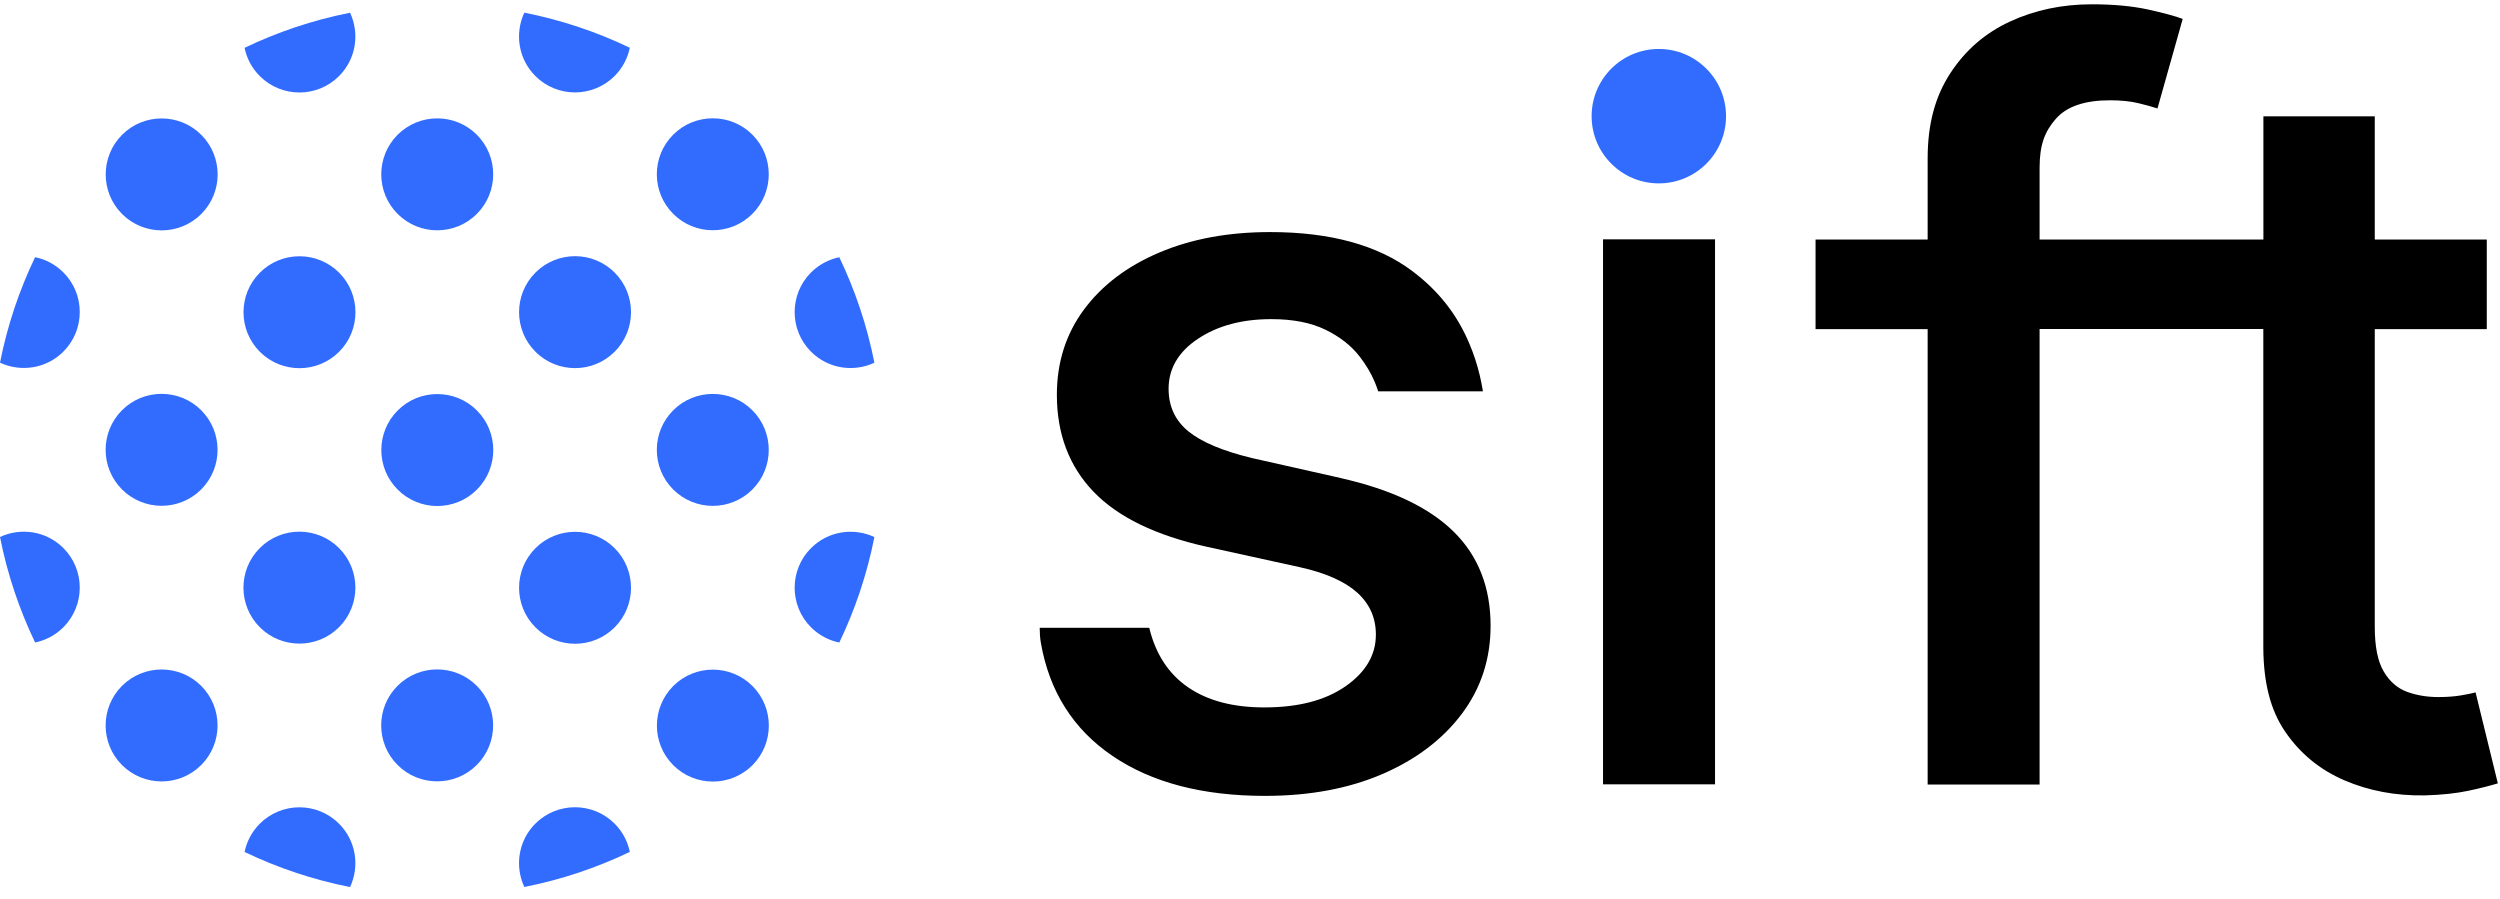
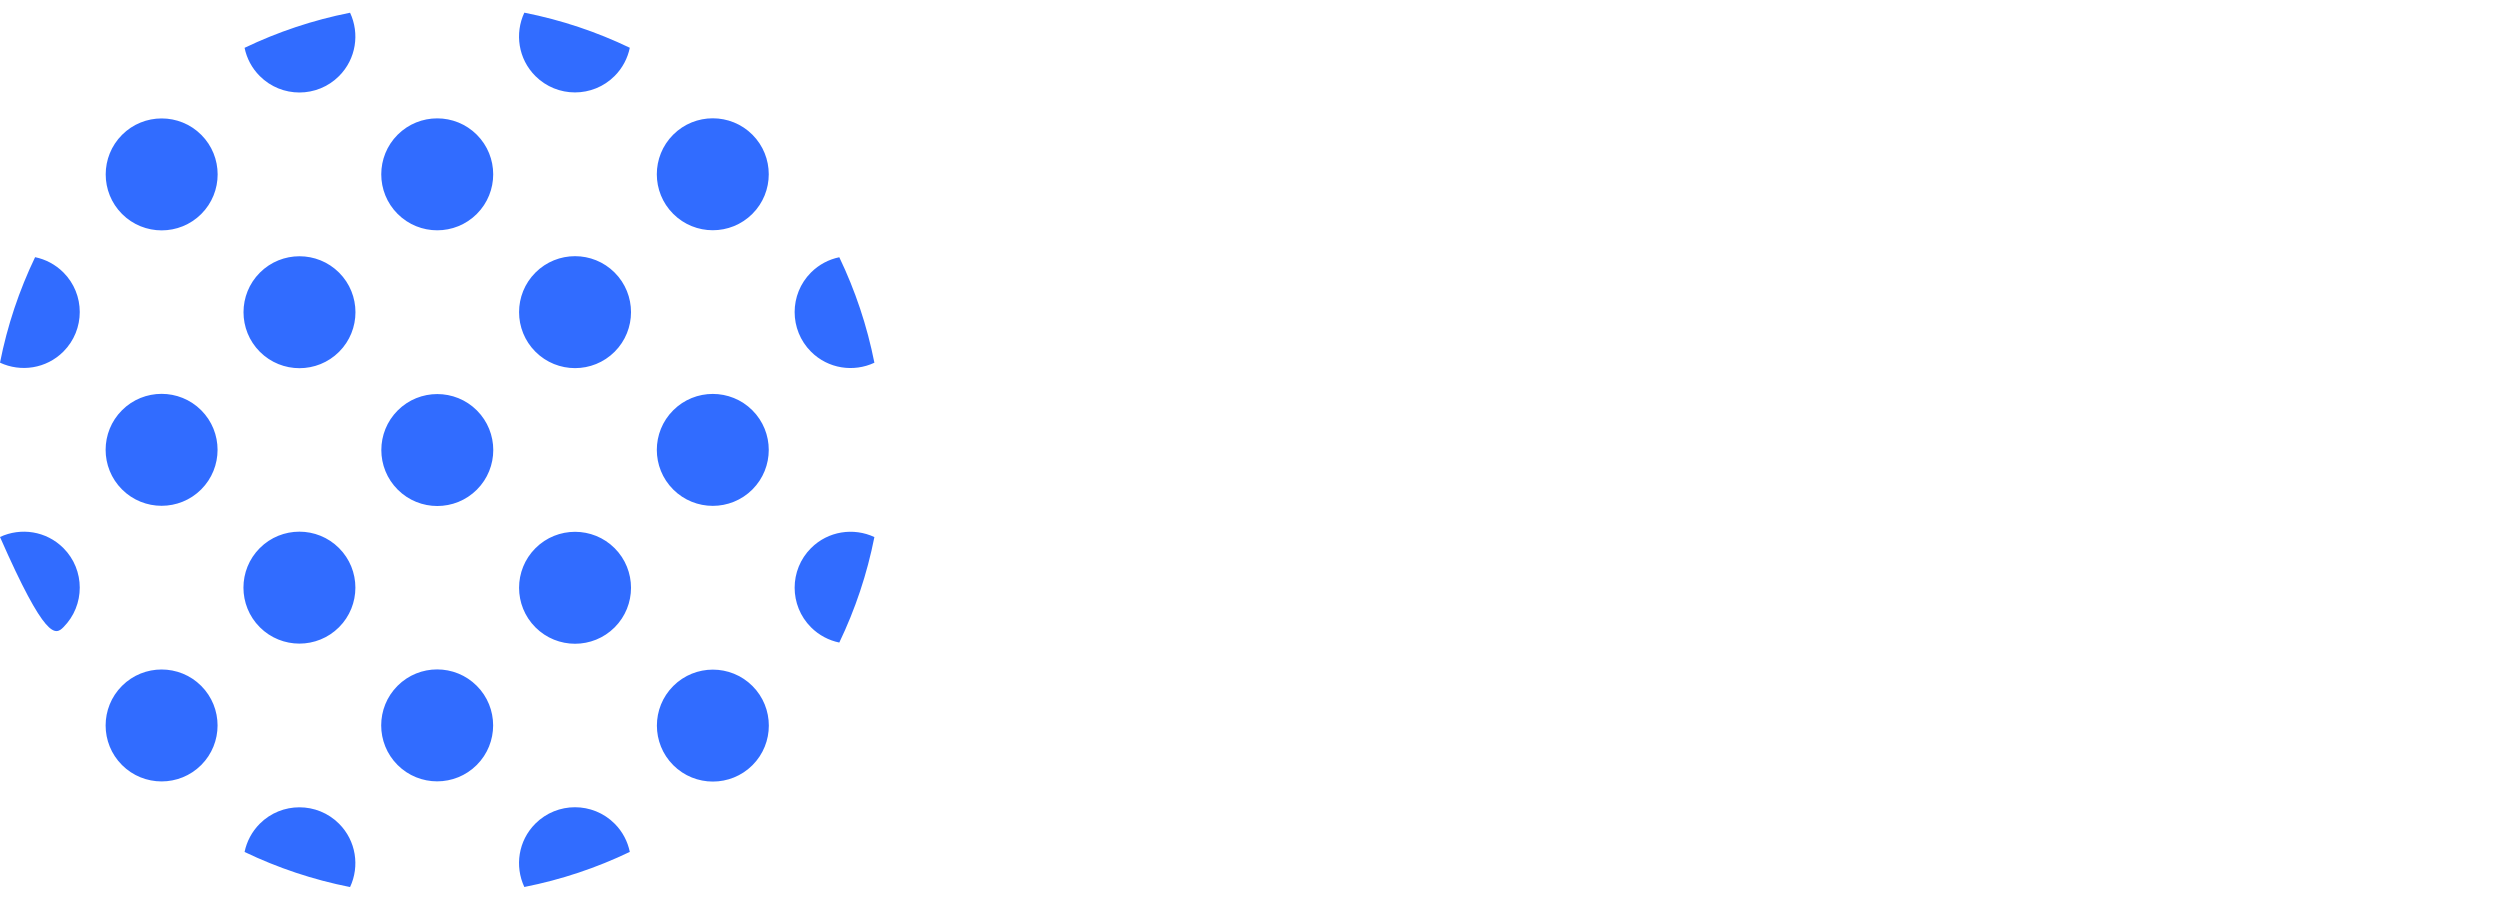
<svg xmlns="http://www.w3.org/2000/svg" width="153" height="55" viewBox="0 0 153 55" fill="none">
-   <path d="M151.51 42.374C151.293 42.43 150.989 42.495 150.594 42.561C150.199 42.626 149.744 42.66 149.223 42.66C148.529 42.66 147.887 42.552 147.301 42.335C146.715 42.118 146.238 41.702 145.878 41.085C145.514 40.469 145.336 39.558 145.336 38.356V20.143H152.191V14.659H145.336V7.118H138.52V14.659H124.823V10.272C124.823 8.836 125.152 8.038 125.812 7.279C126.471 6.519 127.578 6.138 129.126 6.138C129.795 6.138 130.367 6.194 130.853 6.311C131.339 6.428 131.734 6.537 132.038 6.637L133.582 1.157C133.118 0.983 132.406 0.792 131.452 0.58C130.493 0.372 129.352 0.263 128.016 0.263C126.202 0.263 124.536 0.615 123.013 1.317C121.49 2.02 120.271 3.079 119.352 4.493C118.432 5.908 117.972 7.587 117.972 9.7V14.659H111.112V20.143H117.972V48.014H124.823V20.134H138.515V39.675C138.533 41.719 138.923 43.415 139.843 44.765C140.763 46.114 141.973 47.108 143.474 47.754C144.976 48.4 146.616 48.708 148.399 48.678C149.457 48.648 150.342 48.548 151.063 48.396C151.783 48.244 152.429 48.075 152.868 47.941L151.505 42.374H151.51ZM82.044 29.254L76.629 28.035C74.833 27.601 73.531 27.054 72.724 26.395C71.921 25.735 71.518 24.868 71.518 23.796C71.518 22.551 72.121 21.527 73.323 20.729C74.525 19.93 76.017 19.531 77.8 19.531C79.119 19.531 80.221 19.744 81.106 20.173C81.992 20.603 82.694 21.149 83.215 21.826C83.606 22.329 83.913 22.85 84.139 23.388C84.217 23.57 84.282 23.757 84.343 23.948H90.755C90.704 23.635 90.643 23.31 90.56 22.967C90.4 22.291 90.187 21.653 89.931 21.045C89.172 19.232 88.018 17.778 86.426 16.585C84.308 14.997 81.41 14.203 77.727 14.203C75.175 14.203 72.919 14.62 70.954 15.453C68.989 16.286 67.453 17.448 66.342 18.941C65.236 20.433 64.68 22.173 64.68 24.16C64.68 26.551 65.427 28.529 66.919 30.087C68.412 31.645 70.733 32.773 73.878 33.467L79.531 34.708C81.111 35.055 82.287 35.575 83.055 36.261C83.822 36.951 84.204 37.81 84.204 38.838C84.204 40.083 83.584 41.138 82.347 42.001C81.106 42.864 79.453 43.294 77.379 43.294C75.466 43.294 73.913 42.886 72.716 42.066C71.518 41.246 70.724 40.031 70.334 38.422H63.63C63.63 38.725 63.648 39.033 63.7 39.337C63.96 40.83 64.455 42.153 65.188 43.307C65.917 44.461 66.884 45.446 68.082 46.261C70.481 47.893 73.592 48.708 77.419 48.708C80.143 48.708 82.538 48.261 84.603 47.372C86.668 46.478 88.287 45.251 89.463 43.689C90.638 42.122 91.224 40.326 91.224 38.296C91.224 35.935 90.465 34.009 88.951 32.525C87.436 31.041 85.128 29.948 82.026 29.254H82.044ZM98.105 48.001H104.96V14.646H98.105V47.997V48.001Z" fill="black" />
-   <path d="M101.52 11.223C103.791 11.223 105.633 9.381 105.633 7.11C105.633 4.838 103.791 2.997 101.52 2.997C99.248 2.997 97.407 4.838 97.407 7.11C97.407 9.381 99.248 11.223 101.52 11.223Z" fill="#316CFF" />
-   <path d="M29.186 29.965C27.85 31.302 25.676 31.302 24.34 29.965C23.003 28.629 23.003 26.456 24.34 25.119C25.676 23.783 27.85 23.783 29.186 25.119C30.522 26.456 30.522 28.629 29.186 29.965ZM15.905 16.685C14.569 18.021 14.569 20.195 15.905 21.531C17.242 22.867 19.415 22.867 20.752 21.531C22.088 20.195 22.088 18.021 20.752 16.685C19.415 15.349 17.242 15.349 15.905 16.685ZM7.471 13.097C8.807 14.433 10.981 14.433 12.317 13.097C13.654 11.761 13.654 9.587 12.317 8.251C10.981 6.914 8.807 6.914 7.471 8.251C6.135 9.587 6.135 11.761 7.471 13.097ZM46.05 41.983C44.714 40.647 42.54 40.647 41.204 41.983C39.868 43.32 39.868 45.493 41.204 46.83C42.54 48.166 44.714 48.166 46.05 46.83C47.387 45.493 47.387 43.32 46.05 41.983ZM37.616 38.395C38.952 37.059 38.952 34.886 37.616 33.549C36.28 32.213 34.106 32.213 32.77 33.549C31.433 34.886 31.433 37.059 32.77 38.395C34.106 39.732 36.28 39.732 37.616 38.395ZM32.77 16.681C31.433 18.017 31.433 20.191 32.77 21.527C34.106 22.863 36.28 22.863 37.616 21.527C38.952 20.191 38.952 18.017 37.616 16.681C36.28 15.344 34.106 15.344 32.77 16.681ZM29.182 8.246C27.845 6.91 25.672 6.91 24.335 8.246C22.999 9.583 22.999 11.756 24.335 13.092C25.672 14.429 27.845 14.429 29.182 13.092C30.518 11.756 30.518 9.583 29.182 8.246ZM15.901 4.658C17.237 5.995 19.411 5.995 20.747 4.658C21.797 3.608 22.019 2.051 21.424 0.779C19.159 1.226 16.994 1.955 14.968 2.927C15.098 3.561 15.406 4.164 15.901 4.658ZM49.634 33.545C48.298 34.881 48.298 37.055 49.634 38.391C50.124 38.881 50.732 39.194 51.365 39.324C52.337 37.298 53.066 35.133 53.513 32.868C52.242 32.274 50.684 32.495 49.634 33.545ZM41.2 25.111C39.863 26.447 39.863 28.62 41.2 29.957C42.536 31.293 44.71 31.293 46.046 29.957C47.382 28.62 47.382 26.447 46.046 25.111C44.71 23.774 42.536 23.774 41.2 25.111ZM41.2 8.242C39.863 9.578 39.863 11.752 41.2 13.088C42.536 14.425 44.71 14.425 46.046 13.088C47.382 11.752 47.382 9.578 46.046 8.242C44.71 6.906 42.536 6.906 41.2 8.242ZM32.765 4.654C34.102 5.99 36.275 5.99 37.612 4.654C38.102 4.164 38.414 3.556 38.544 2.923C36.518 1.951 34.353 1.222 32.089 0.775C31.494 2.046 31.715 3.604 32.765 4.654ZM49.634 21.523C50.684 22.573 52.242 22.794 53.513 22.199C53.066 19.935 52.337 17.77 51.365 15.743C50.732 15.874 50.129 16.182 49.634 16.676C48.298 18.013 48.298 20.186 49.634 21.523ZM12.313 46.821C13.649 45.485 13.649 43.311 12.313 41.975C10.977 40.639 8.803 40.639 7.467 41.975C6.13 43.311 6.13 45.485 7.467 46.821C8.803 48.157 10.977 48.157 12.313 46.821ZM3.879 33.541C2.829 32.491 1.271 32.269 0 32.864C0.447 35.129 1.176 37.294 2.148 39.32C2.781 39.19 3.388 38.881 3.879 38.387C5.215 37.05 5.215 34.877 3.879 33.541ZM20.747 50.409C19.411 49.073 17.237 49.073 15.901 50.409C15.411 50.899 15.098 51.507 14.968 52.14C16.994 53.112 19.159 53.841 21.424 54.288C22.019 53.017 21.797 51.459 20.747 50.409ZM20.747 38.387C22.084 37.05 22.084 34.877 20.747 33.541C19.411 32.204 17.237 32.204 15.901 33.541C14.565 34.877 14.565 37.05 15.901 38.387C17.237 39.723 19.411 39.723 20.747 38.387ZM7.467 25.106C6.13 26.442 6.13 28.616 7.467 29.953C8.803 31.289 10.977 31.289 12.313 29.953C13.649 28.616 13.649 26.442 12.313 25.106C10.977 23.77 8.803 23.77 7.467 25.106ZM3.879 21.518C5.215 20.182 5.215 18.008 3.879 16.672C3.388 16.182 2.781 15.869 2.148 15.739C1.176 17.765 0.447 19.93 0 22.195C1.271 22.789 2.829 22.568 3.879 21.518ZM37.612 50.405C36.275 49.069 34.102 49.069 32.765 50.405C31.715 51.455 31.494 53.012 32.089 54.284C34.353 53.837 36.518 53.108 38.544 52.136C38.414 51.502 38.106 50.899 37.612 50.405ZM24.331 41.971C22.995 43.307 22.995 45.48 24.331 46.817C25.667 48.153 27.841 48.153 29.177 46.817C30.514 45.48 30.514 43.307 29.177 41.971C27.841 40.634 25.667 40.634 24.331 41.971Z" fill="#316CFF" />
+   <path d="M29.186 29.965C27.85 31.302 25.676 31.302 24.34 29.965C23.003 28.629 23.003 26.456 24.34 25.119C25.676 23.783 27.85 23.783 29.186 25.119C30.522 26.456 30.522 28.629 29.186 29.965ZM15.905 16.685C14.569 18.021 14.569 20.195 15.905 21.531C17.242 22.867 19.415 22.867 20.752 21.531C22.088 20.195 22.088 18.021 20.752 16.685C19.415 15.349 17.242 15.349 15.905 16.685ZM7.471 13.097C8.807 14.433 10.981 14.433 12.317 13.097C13.654 11.761 13.654 9.587 12.317 8.251C10.981 6.914 8.807 6.914 7.471 8.251C6.135 9.587 6.135 11.761 7.471 13.097ZM46.05 41.983C44.714 40.647 42.54 40.647 41.204 41.983C39.868 43.32 39.868 45.493 41.204 46.83C42.54 48.166 44.714 48.166 46.05 46.83C47.387 45.493 47.387 43.32 46.05 41.983ZM37.616 38.395C38.952 37.059 38.952 34.886 37.616 33.549C36.28 32.213 34.106 32.213 32.77 33.549C31.433 34.886 31.433 37.059 32.77 38.395C34.106 39.732 36.28 39.732 37.616 38.395ZM32.77 16.681C31.433 18.017 31.433 20.191 32.77 21.527C34.106 22.863 36.28 22.863 37.616 21.527C38.952 20.191 38.952 18.017 37.616 16.681C36.28 15.344 34.106 15.344 32.77 16.681ZM29.182 8.246C27.845 6.91 25.672 6.91 24.335 8.246C22.999 9.583 22.999 11.756 24.335 13.092C25.672 14.429 27.845 14.429 29.182 13.092C30.518 11.756 30.518 9.583 29.182 8.246ZM15.901 4.658C17.237 5.995 19.411 5.995 20.747 4.658C21.797 3.608 22.019 2.051 21.424 0.779C19.159 1.226 16.994 1.955 14.968 2.927C15.098 3.561 15.406 4.164 15.901 4.658ZM49.634 33.545C48.298 34.881 48.298 37.055 49.634 38.391C50.124 38.881 50.732 39.194 51.365 39.324C52.337 37.298 53.066 35.133 53.513 32.868C52.242 32.274 50.684 32.495 49.634 33.545ZM41.2 25.111C39.863 26.447 39.863 28.62 41.2 29.957C42.536 31.293 44.71 31.293 46.046 29.957C47.382 28.62 47.382 26.447 46.046 25.111C44.71 23.774 42.536 23.774 41.2 25.111ZM41.2 8.242C39.863 9.578 39.863 11.752 41.2 13.088C42.536 14.425 44.71 14.425 46.046 13.088C47.382 11.752 47.382 9.578 46.046 8.242C44.71 6.906 42.536 6.906 41.2 8.242ZM32.765 4.654C34.102 5.99 36.275 5.99 37.612 4.654C38.102 4.164 38.414 3.556 38.544 2.923C36.518 1.951 34.353 1.222 32.089 0.775C31.494 2.046 31.715 3.604 32.765 4.654ZM49.634 21.523C50.684 22.573 52.242 22.794 53.513 22.199C53.066 19.935 52.337 17.77 51.365 15.743C50.732 15.874 50.129 16.182 49.634 16.676C48.298 18.013 48.298 20.186 49.634 21.523ZM12.313 46.821C13.649 45.485 13.649 43.311 12.313 41.975C10.977 40.639 8.803 40.639 7.467 41.975C6.13 43.311 6.13 45.485 7.467 46.821C8.803 48.157 10.977 48.157 12.313 46.821ZM3.879 33.541C2.829 32.491 1.271 32.269 0 32.864C2.781 39.19 3.388 38.881 3.879 38.387C5.215 37.05 5.215 34.877 3.879 33.541ZM20.747 50.409C19.411 49.073 17.237 49.073 15.901 50.409C15.411 50.899 15.098 51.507 14.968 52.14C16.994 53.112 19.159 53.841 21.424 54.288C22.019 53.017 21.797 51.459 20.747 50.409ZM20.747 38.387C22.084 37.05 22.084 34.877 20.747 33.541C19.411 32.204 17.237 32.204 15.901 33.541C14.565 34.877 14.565 37.05 15.901 38.387C17.237 39.723 19.411 39.723 20.747 38.387ZM7.467 25.106C6.13 26.442 6.13 28.616 7.467 29.953C8.803 31.289 10.977 31.289 12.313 29.953C13.649 28.616 13.649 26.442 12.313 25.106C10.977 23.77 8.803 23.77 7.467 25.106ZM3.879 21.518C5.215 20.182 5.215 18.008 3.879 16.672C3.388 16.182 2.781 15.869 2.148 15.739C1.176 17.765 0.447 19.93 0 22.195C1.271 22.789 2.829 22.568 3.879 21.518ZM37.612 50.405C36.275 49.069 34.102 49.069 32.765 50.405C31.715 51.455 31.494 53.012 32.089 54.284C34.353 53.837 36.518 53.108 38.544 52.136C38.414 51.502 38.106 50.899 37.612 50.405ZM24.331 41.971C22.995 43.307 22.995 45.48 24.331 46.817C25.667 48.153 27.841 48.153 29.177 46.817C30.514 45.48 30.514 43.307 29.177 41.971C27.841 40.634 25.667 40.634 24.331 41.971Z" fill="#316CFF" />
</svg>